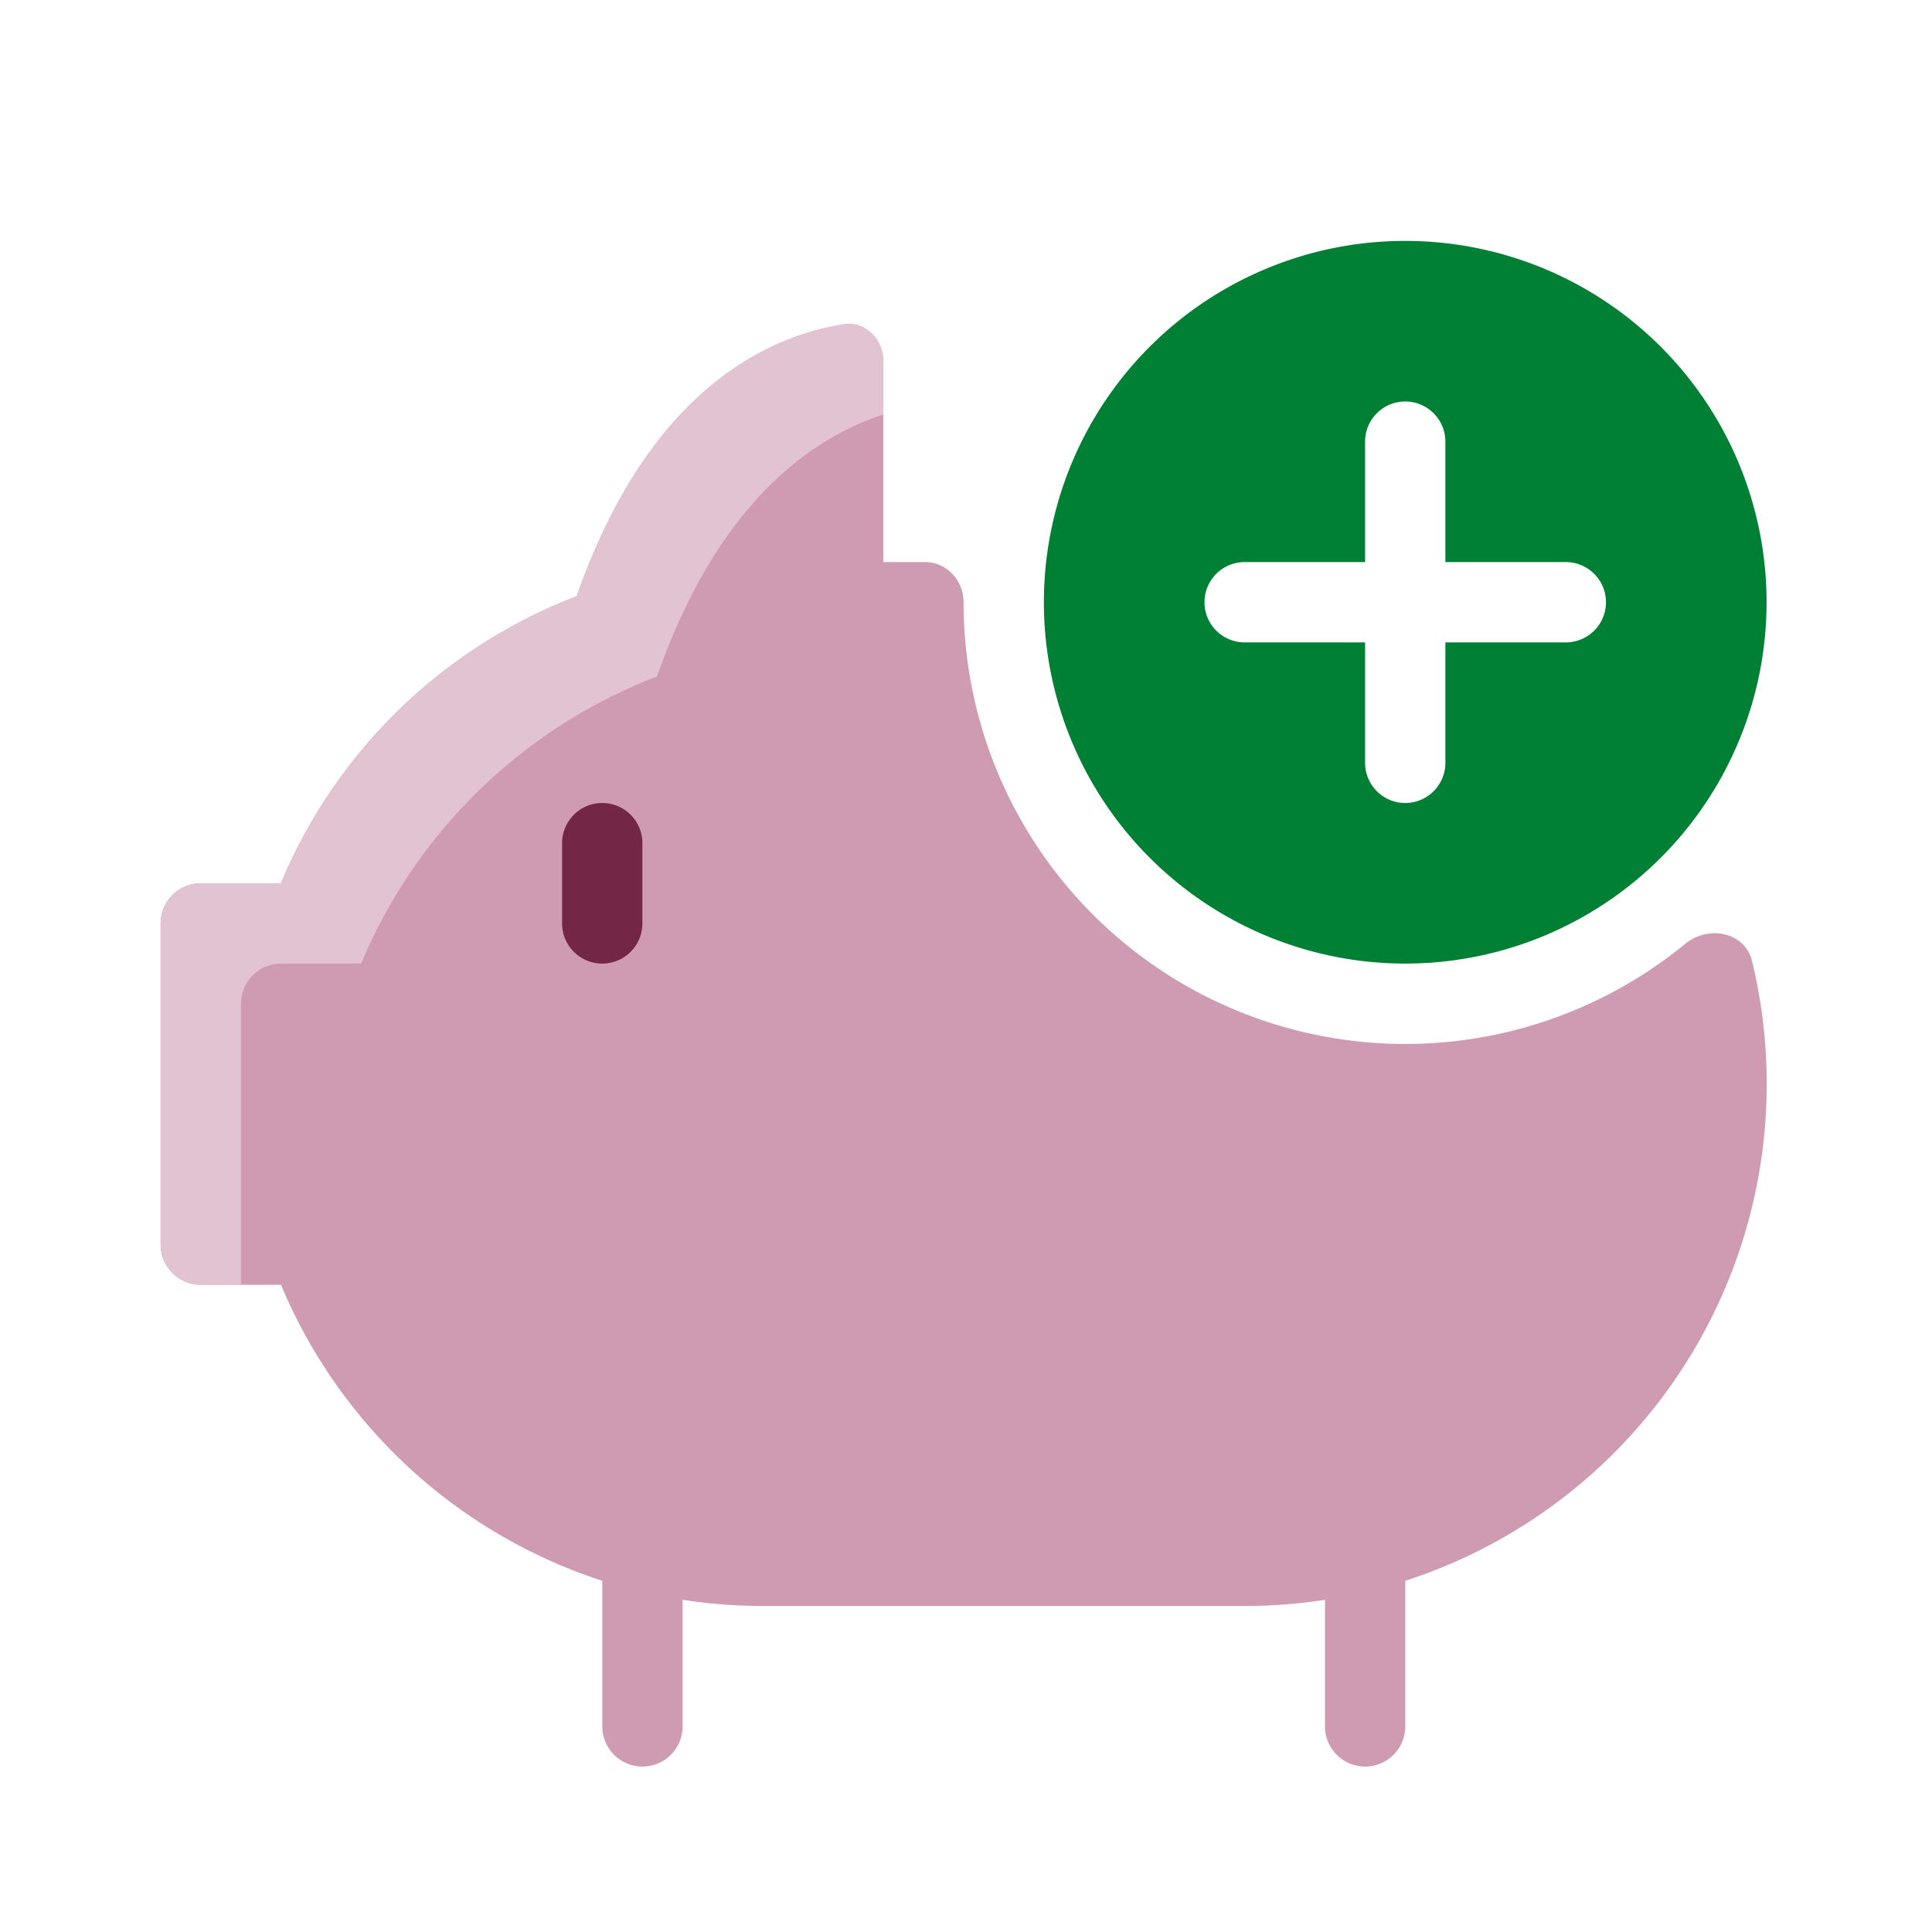
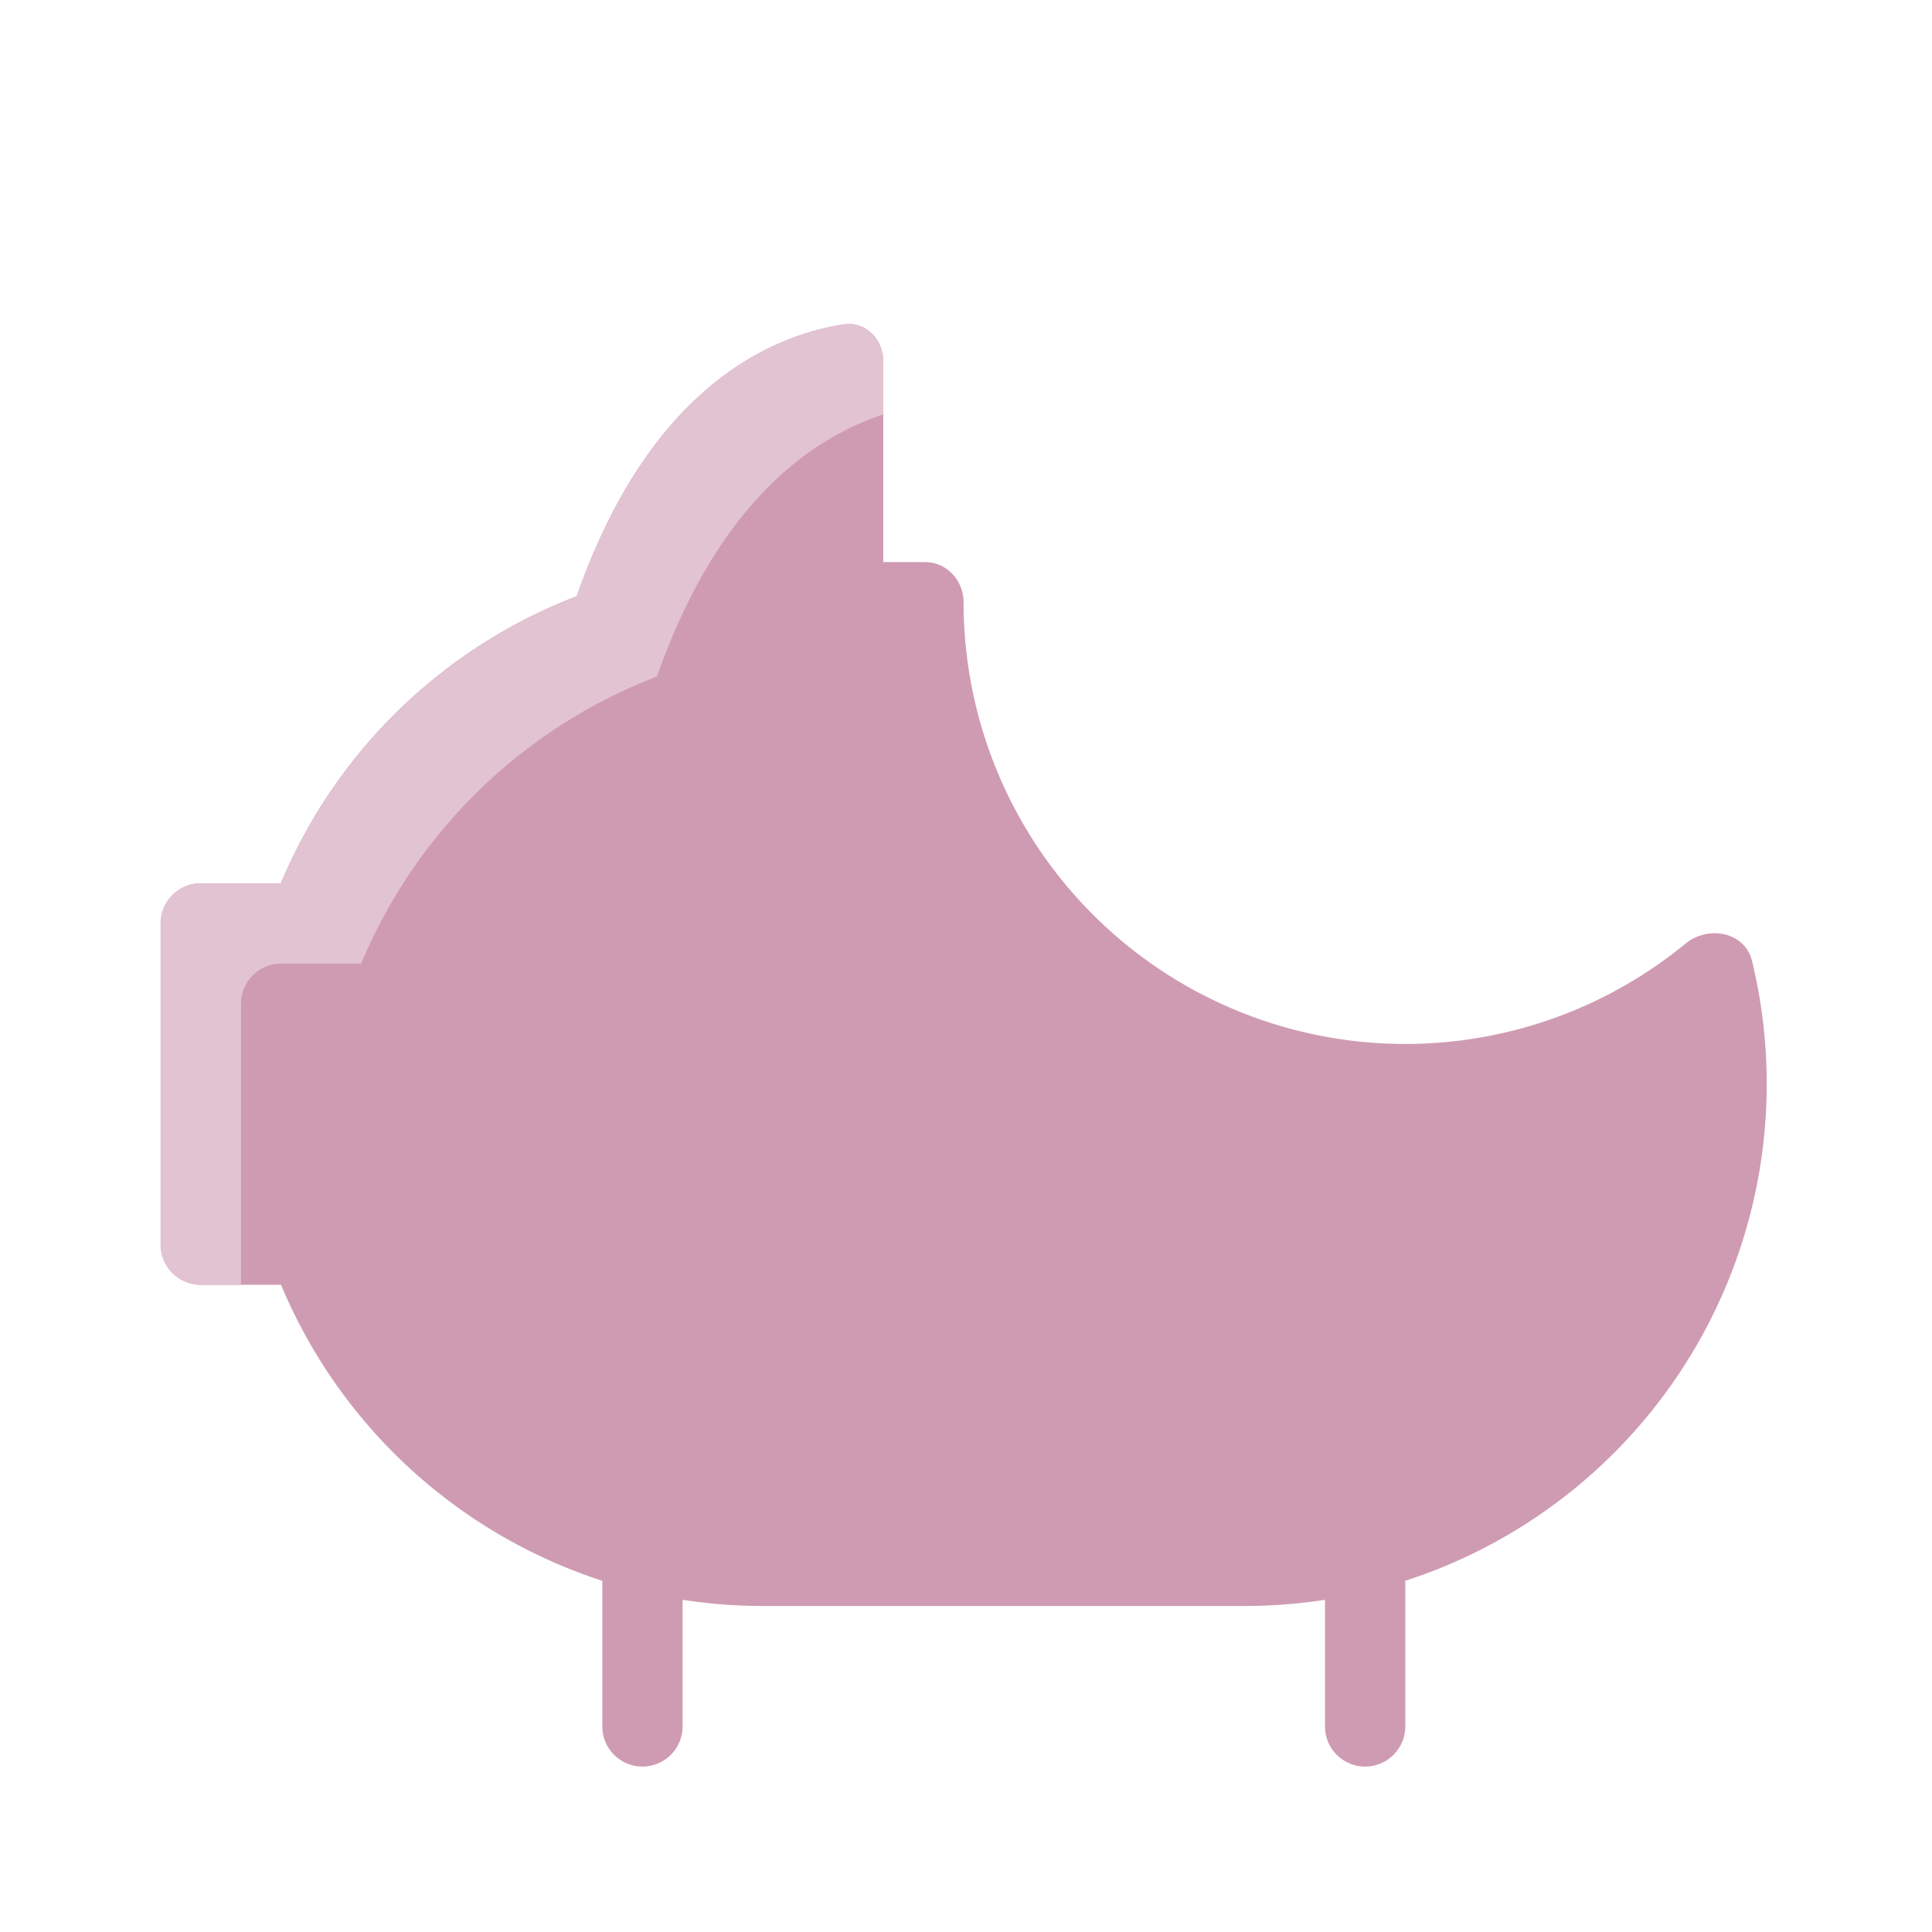
<svg xmlns="http://www.w3.org/2000/svg" viewBox="0 0 32 32">
  <g fill="none" fill-rule="evenodd">
    <path fill="#CF9BB3" d="M15.96 9.975c0-.358-.278-.665-.636-.665h-.694V5.985c0-.367-.299-.67-.662-.612-1.323.212-3.242 1.154-4.416 4.503a8.673 8.673 0 0 0-4.9 4.754H3.326a.665.665 0 0 0-.665.665v5.32c0 .367.298.665.665.665h1.328a8.67 8.67 0 0 0 5.322 4.903v2.412a.665.665 0 0 0 1.33 0v-2.097a8.7 8.7 0 0 0 1.33.102h7.98a8.7 8.7 0 0 0 1.33-.102v2.097a.665.665 0 0 0 1.33 0v-2.412a8.649 8.649 0 0 0 5.744-10.263c-.116-.483-.722-.603-1.106-.288A7.315 7.315 0 0 1 15.96 9.975z" />
    <path fill="#E2C3D2" d="M3.99 21.28h-.665a.665.665 0 0 1-.665-.665v-5.32c0-.367.298-.665.665-.665h1.328a8.673 8.673 0 0 1 4.9-4.754c1.173-3.35 3.092-4.291 4.415-4.503.363-.058.662.245.662.612v.88c-1.244.409-2.76 1.522-3.748 4.34a8.673 8.673 0 0 0-4.9 4.755H4.656a.665.665 0 0 0-.665.665v4.655z" />
-     <path fill="#732645" fill-rule="nonzero" d="M9.31 13.965a.665.665 0 0 1 1.33 0v1.33a.665.665 0 0 1-1.33 0v-1.33z" />
-     <path fill="#008035" d="M23.275 15.96a5.985 5.985 0 1 0 0-11.97 5.985 5.985 0 0 0 0 11.97zm0-9.31c.367 0 .665.298.665.665V9.31h1.995a.665.665 0 0 1 0 1.33H23.94v1.995a.665.665 0 0 1-1.33 0V10.64h-1.995a.665.665 0 0 1 0-1.33h1.995V7.315c0-.367.298-.665.665-.665z" />
  </g>
</svg>